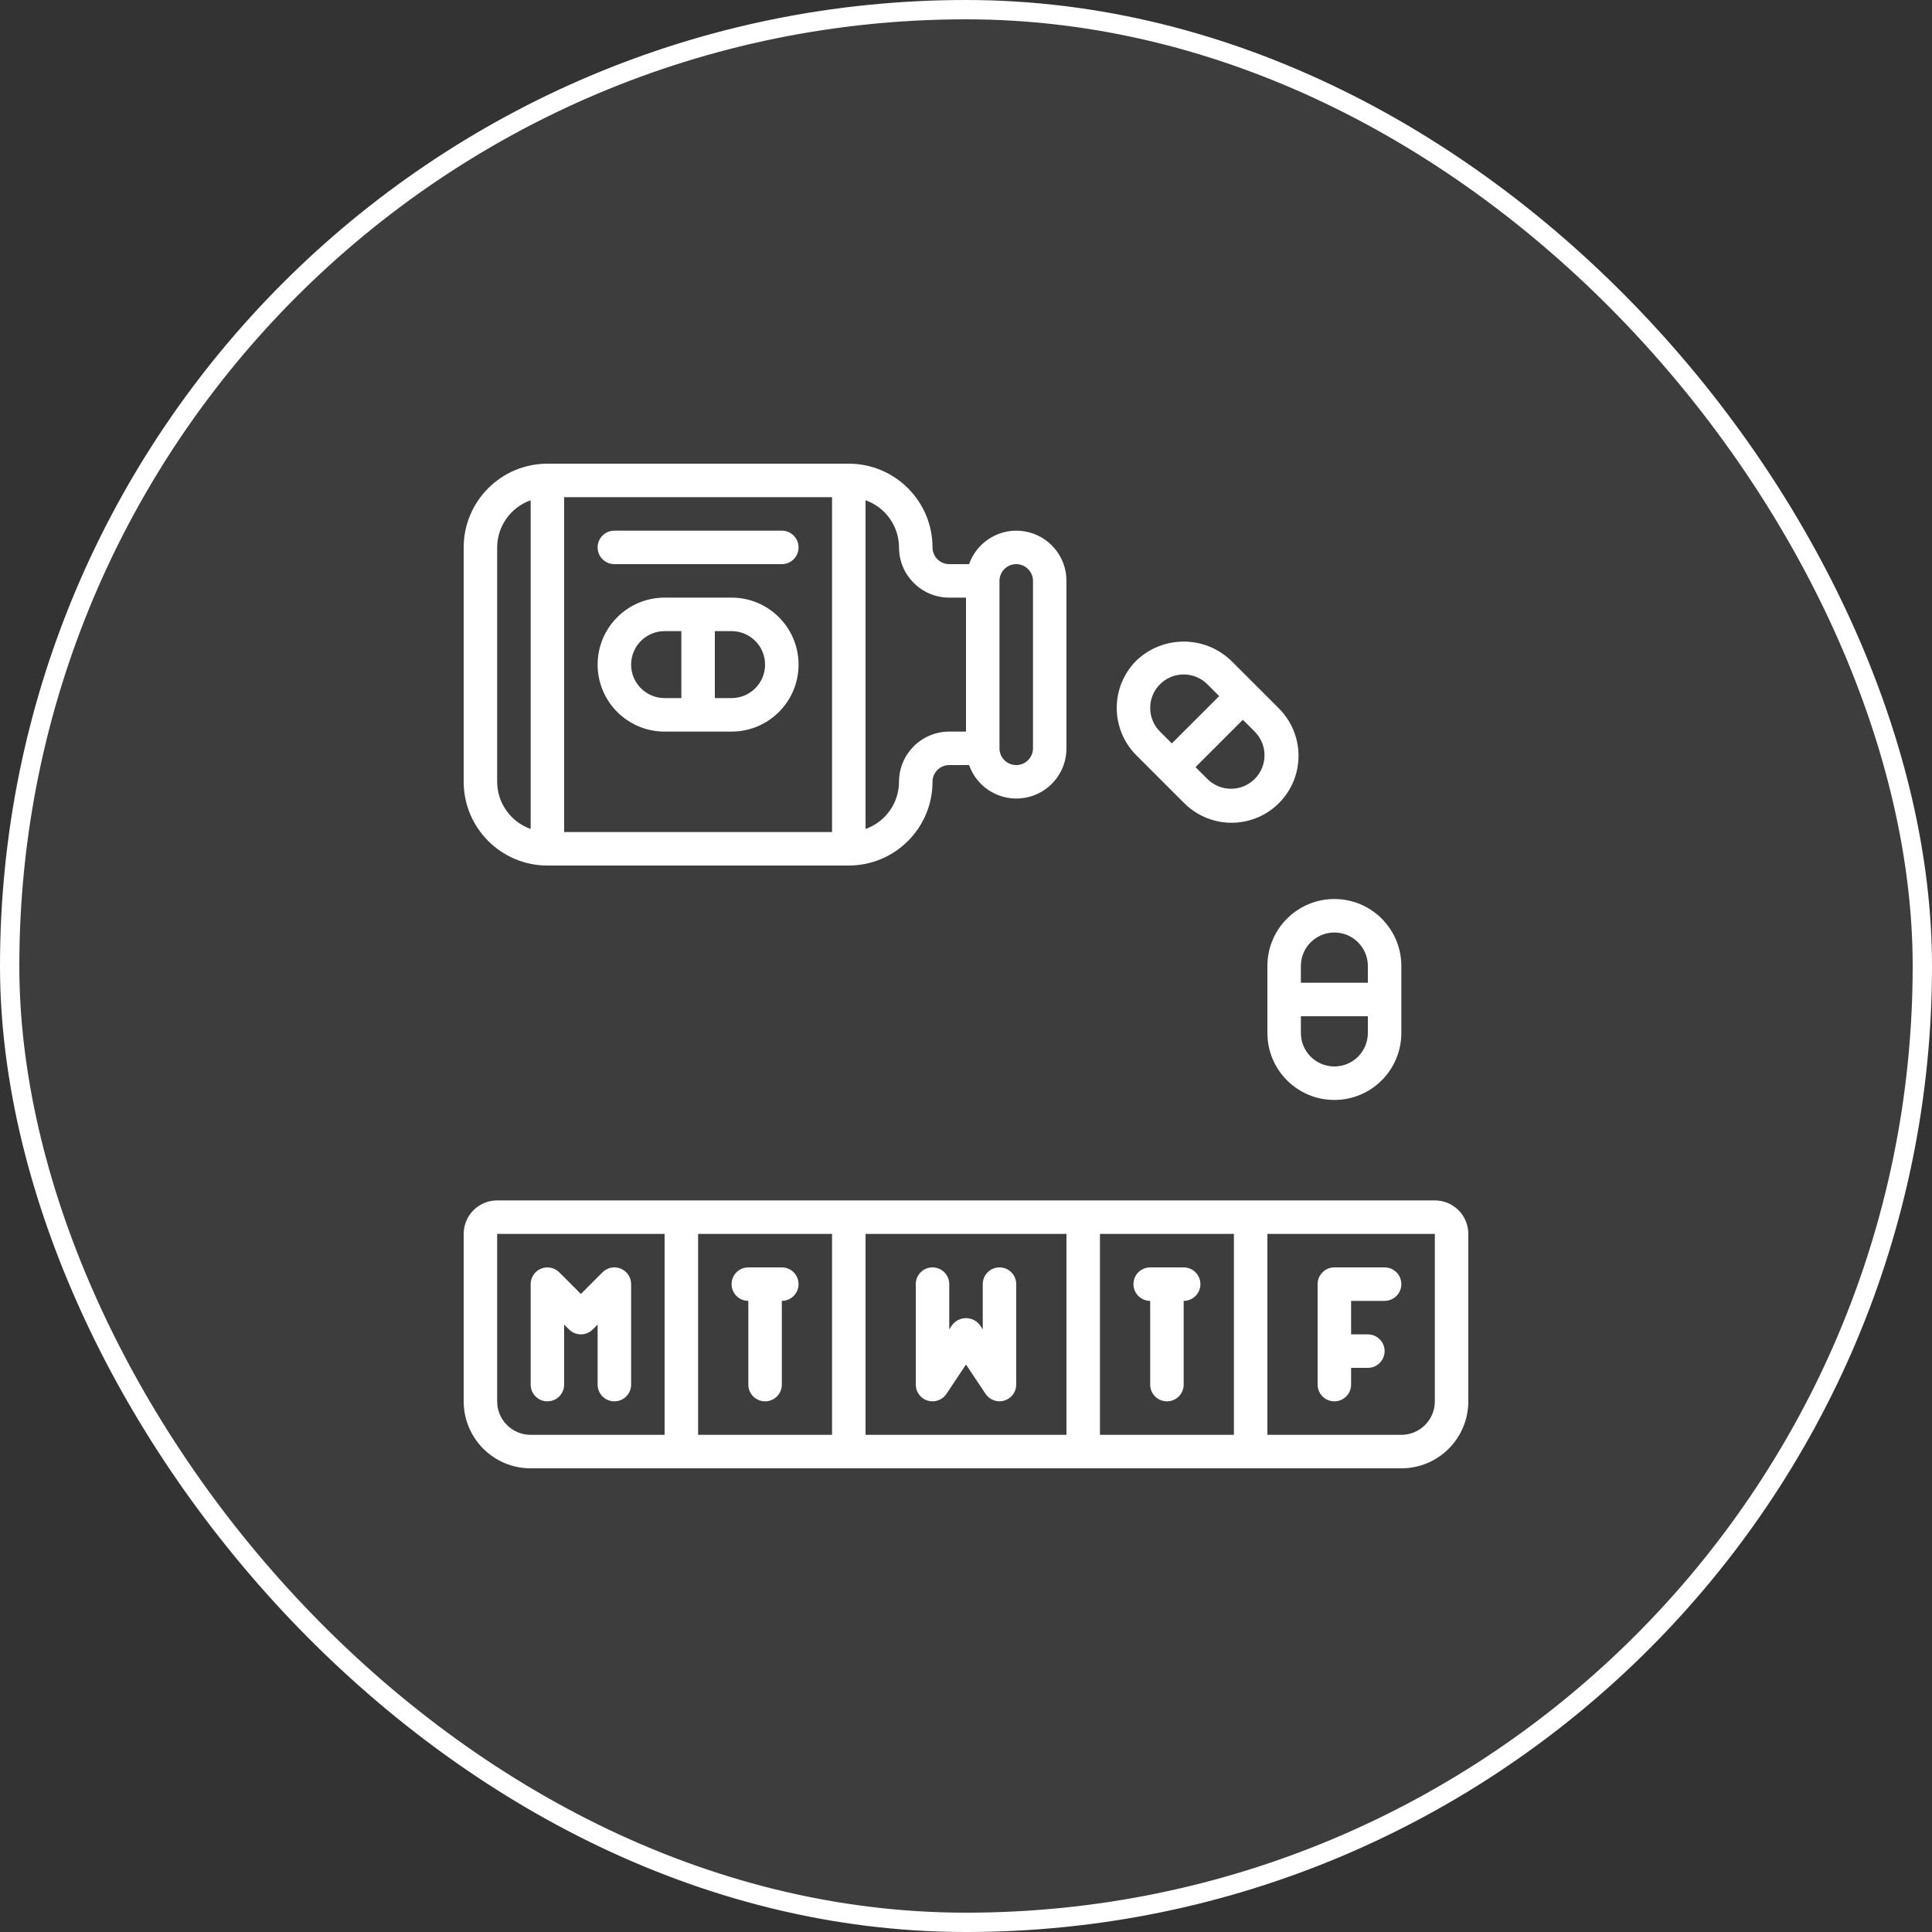
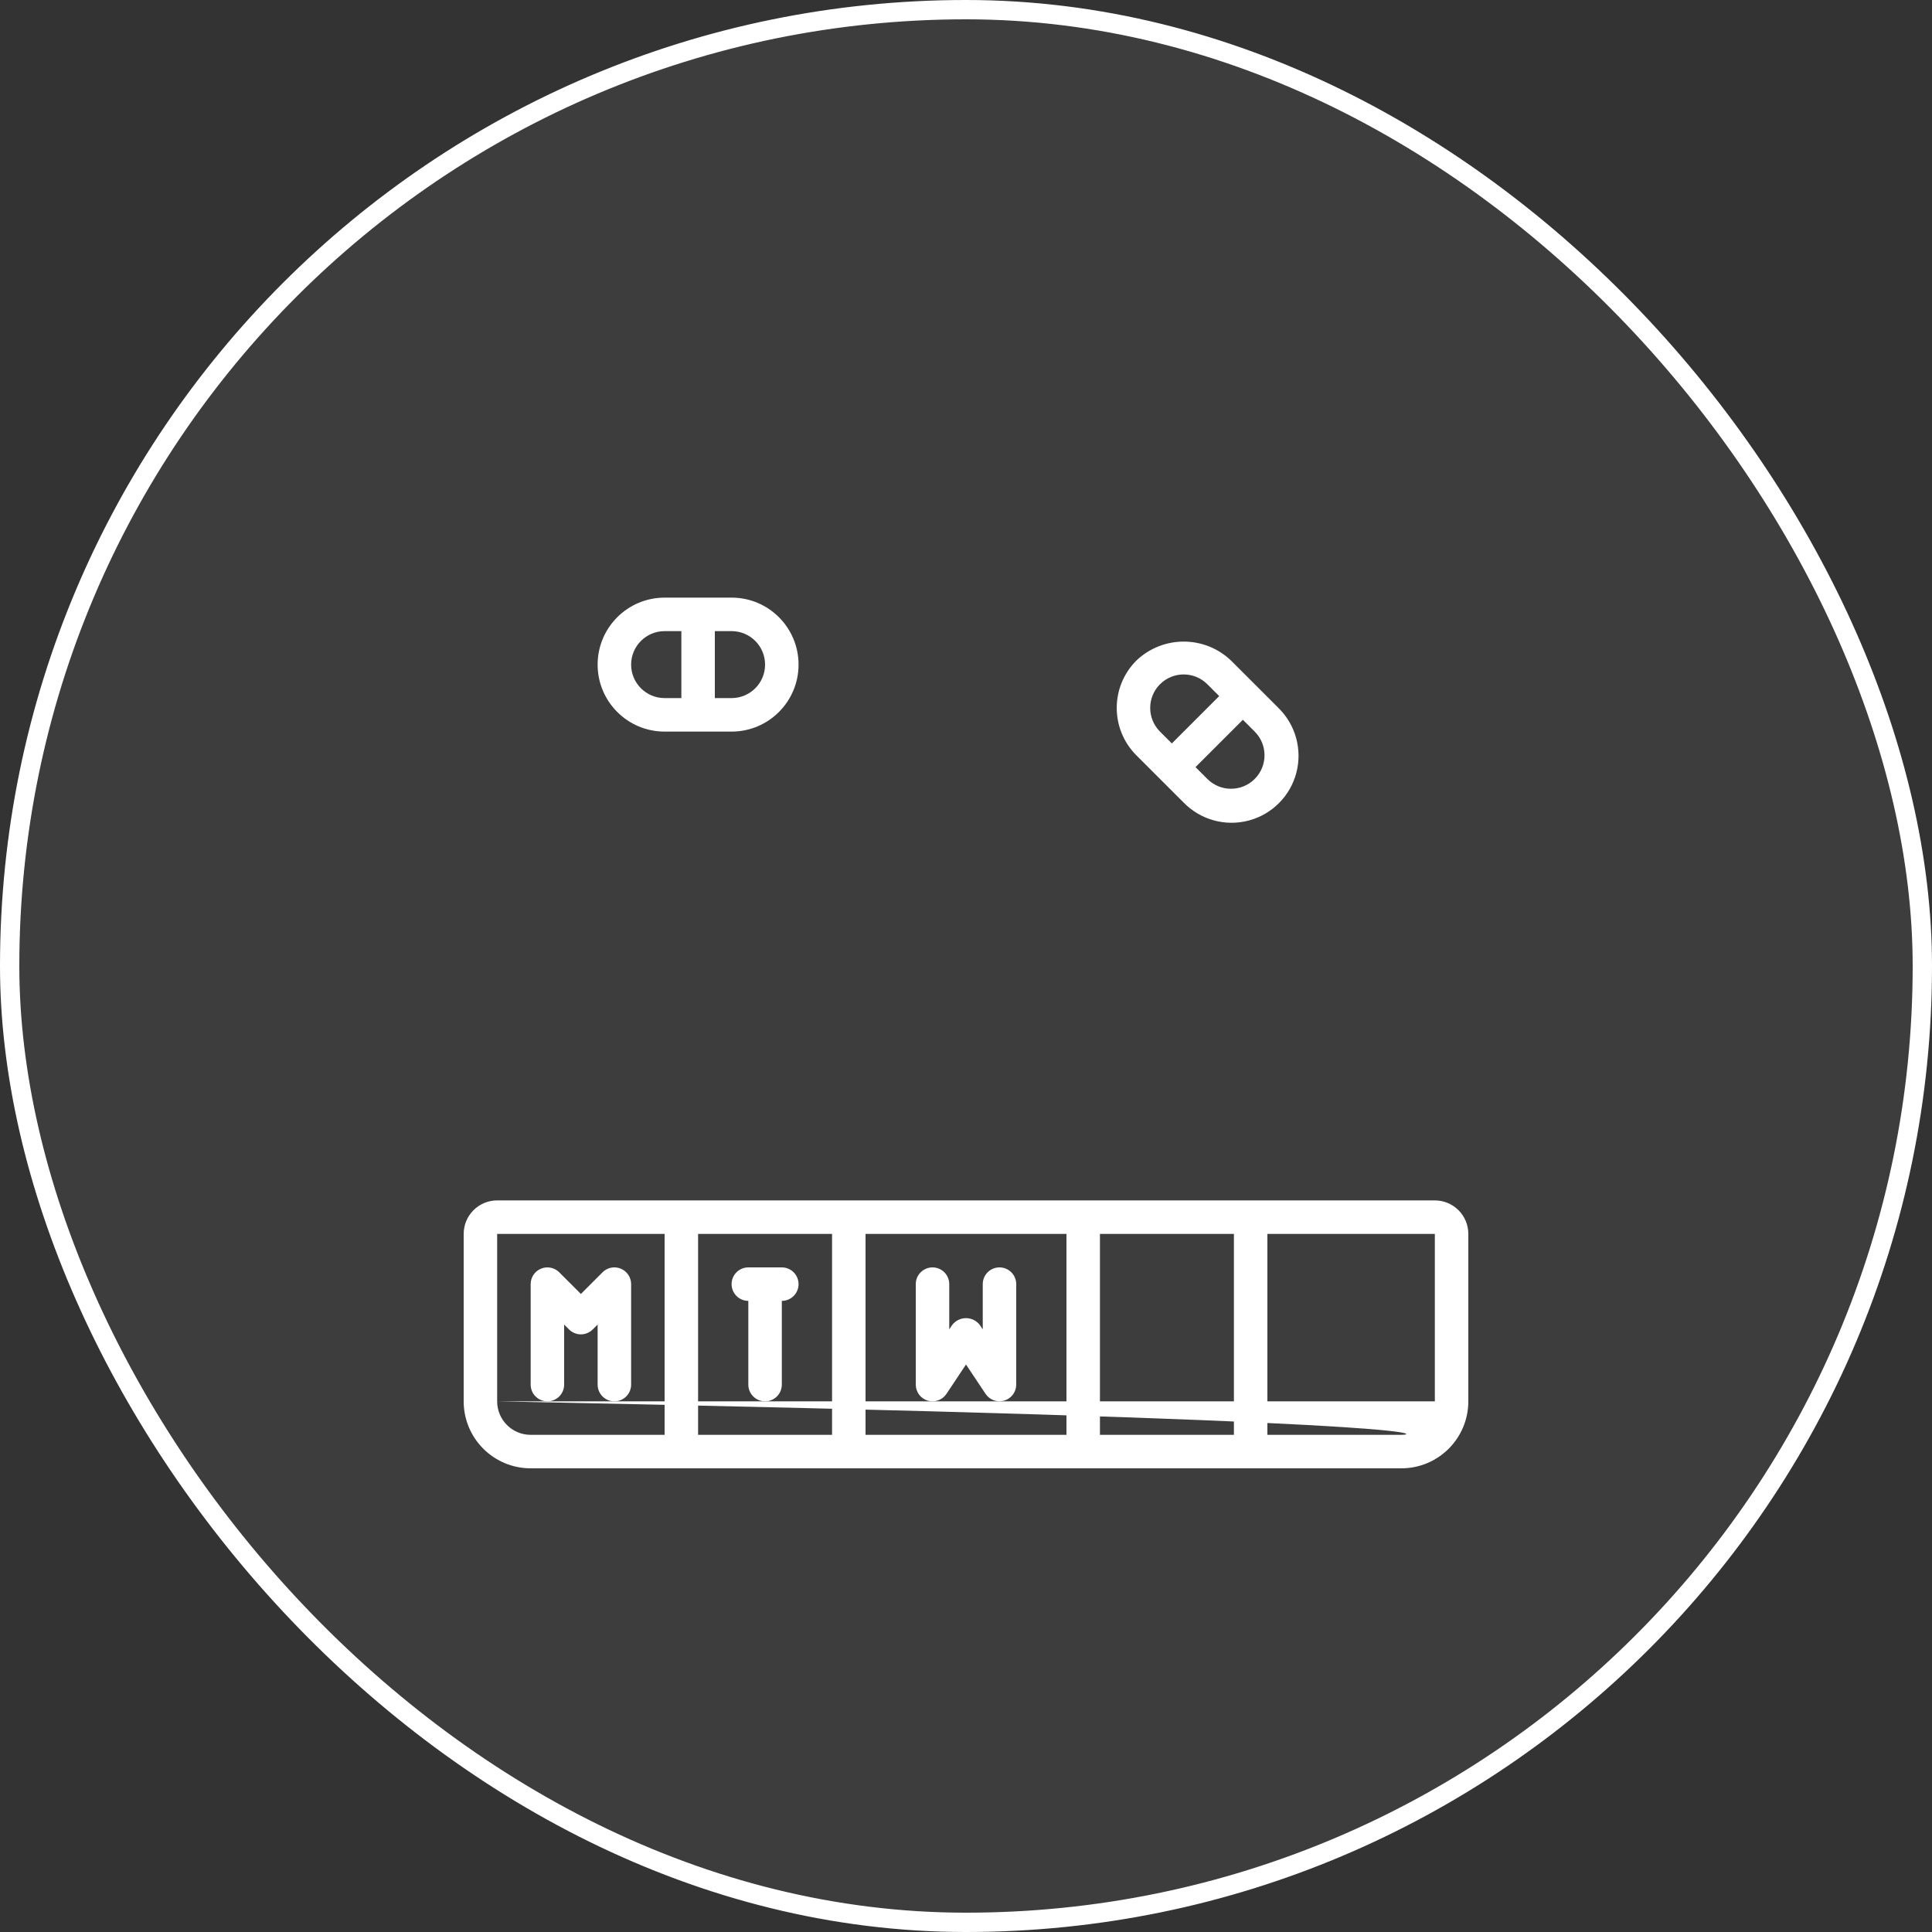
<svg xmlns="http://www.w3.org/2000/svg" width="100px" height="100px" viewBox="0 0 100 100" version="1.1">
  <rect x="0" y="0" width="100" height="100" fill="#333333" stroke="none" />
  <title>Group 3</title>
  <g id="Page-1" stroke="none" stroke-width="1" fill="none" fill-rule="evenodd">
    <g id="Pharmacy-Services" transform="translate(-134, -159)" fill="#FFFFFF">
      <g id="Group-5" transform="translate(48, 159)">
        <g id="Group-3" transform="translate(86, 0)">
          <rect id="Rectangle" stroke="#FFFFFF" fill-opacity="0.05" x="0.5" y="0.5" width="99" height="99" rx="49.5" />
          <g id="pills" transform="translate(24, 24)" fill-rule="nonzero">
-             <path d="M50.267,38.133 L1.733,38.133 C0.776,38.133 0,38.909 0,39.867 L0,48.533 C0,50.448 1.552,52 3.467,52 L48.533,52 C50.448,52 52,50.448 52,48.533 L52,39.867 C52,38.909 51.224,38.133 50.267,38.133 Z M20.8,39.867 L31.2,39.867 L31.2,50.267 L20.8,50.267 L20.8,39.867 Z M19.067,50.267 L12.133,50.267 L12.133,39.867 L19.067,39.867 L19.067,50.267 Z M32.933,39.867 L39.867,39.867 L39.867,50.267 L32.933,50.267 L32.933,39.867 Z M1.733,48.533 L1.733,39.867 L10.4,39.867 L10.4,50.267 L3.467,50.267 C2.509,50.267 1.733,49.491 1.733,48.533 Z M50.267,48.533 C50.267,49.491 49.491,50.267 48.533,50.267 L41.6,50.267 L41.6,39.867 L50.267,39.867 L50.267,48.533 Z" id="Shape" />
+             <path d="M50.267,38.133 L1.733,38.133 C0.776,38.133 0,38.909 0,39.867 L0,48.533 C0,50.448 1.552,52 3.467,52 L48.533,52 C50.448,52 52,50.448 52,48.533 L52,39.867 C52,38.909 51.224,38.133 50.267,38.133 Z M20.8,39.867 L31.2,39.867 L31.2,50.267 L20.8,50.267 L20.8,39.867 Z M19.067,50.267 L12.133,50.267 L12.133,39.867 L19.067,39.867 L19.067,50.267 Z M32.933,39.867 L39.867,39.867 L39.867,50.267 L32.933,50.267 L32.933,39.867 Z M1.733,48.533 L1.733,39.867 L10.4,39.867 L10.4,50.267 L3.467,50.267 C2.509,50.267 1.733,49.491 1.733,48.533 Z C50.267,49.491 49.491,50.267 48.533,50.267 L41.6,50.267 L41.6,39.867 L50.267,39.867 L50.267,48.533 Z" id="Shape" />
            <path d="M8.132,41.666 C7.808,41.53 7.434,41.604 7.187,41.854 L6.067,42.975 L4.946,41.854 C4.698,41.606 4.326,41.532 4.002,41.666 C3.678,41.8 3.467,42.116 3.467,42.467 L3.467,47.667 C3.467,48.145 3.855,48.533 4.333,48.533 C4.812,48.533 5.2,48.145 5.2,47.667 L5.2,44.559 L5.454,44.813 C5.792,45.151 6.341,45.151 6.679,44.813 L6.933,44.559 L6.933,47.667 C6.933,48.145 7.321,48.533 7.8,48.533 C8.279,48.533 8.667,48.145 8.667,47.667 L8.667,42.467 C8.667,42.116 8.456,41.8 8.132,41.666 Z" id="Shape" />
            <path d="M27.733,41.6 C27.255,41.6 26.867,41.988 26.867,42.467 L26.867,44.807 L26.721,44.588 C26.551,44.361 26.284,44.227 26,44.227 C25.716,44.227 25.449,44.361 25.279,44.588 L25.133,44.807 L25.133,42.467 C25.133,41.988 24.745,41.6 24.267,41.6 C23.788,41.6 23.4,41.988 23.4,42.467 L23.4,47.667 C23.4,48.049 23.65,48.386 24.015,48.496 C24.381,48.607 24.776,48.465 24.988,48.148 L26,46.627 L27.012,48.145 C27.224,48.462 27.618,48.604 27.983,48.494 C28.349,48.384 28.599,48.048 28.6,47.667 L28.6,42.467 C28.6,41.988 28.212,41.6 27.733,41.6 L27.733,41.6 Z" id="Shape" />
            <path d="M14.733,43.333 L14.733,47.667 C14.733,48.145 15.121,48.533 15.6,48.533 C16.079,48.533 16.467,48.145 16.467,47.667 L16.467,43.333 C16.945,43.333 17.333,42.945 17.333,42.467 C17.333,41.988 16.945,41.6 16.467,41.6 L14.733,41.6 C14.255,41.6 13.867,41.988 13.867,42.467 C13.867,42.945 14.255,43.333 14.733,43.333 Z" id="Shape" />
-             <path d="M37.267,41.6 L35.533,41.6 C35.055,41.6 34.667,41.988 34.667,42.467 C34.667,42.945 35.055,43.333 35.533,43.333 L35.533,47.667 C35.533,48.145 35.921,48.533 36.4,48.533 C36.879,48.533 37.267,48.145 37.267,47.667 L37.267,43.333 C37.745,43.333 38.133,42.945 38.133,42.467 C38.133,41.988 37.745,41.6 37.267,41.6 Z" id="Shape" />
-             <path d="M45.067,48.533 C45.545,48.533 45.933,48.145 45.933,47.667 L45.933,46.8 L46.8,46.8 C47.279,46.8 47.667,46.412 47.667,45.933 C47.667,45.455 47.279,45.067 46.8,45.067 L45.933,45.067 L45.933,43.333 L47.667,43.333 C48.145,43.333 48.533,42.945 48.533,42.467 C48.533,41.988 48.145,41.6 47.667,41.6 L45.067,41.6 C44.588,41.6 44.2,41.988 44.2,42.467 L44.2,47.667 C44.2,48.145 44.588,48.533 45.067,48.533 Z" id="Shape" />
-             <path d="M4.333,20.8 L19.933,20.8 C22.325,20.797 24.264,18.859 24.267,16.467 C24.267,15.988 24.655,15.6 25.133,15.6 L26.159,15.6 C26.58,16.793 27.799,17.509 29.046,17.295 C30.292,17.08 31.202,15.998 31.2,14.733 L31.2,6.067 C31.202,4.802 30.292,3.72 29.046,3.505 C27.799,3.291 26.58,4.007 26.159,5.2 L25.133,5.2 C24.655,5.2 24.267,4.812 24.267,4.333 C24.264,1.941 22.325,0.003 19.933,0 L4.333,0 C1.941,0.003 0.003,1.941 0,4.333 L0,16.467 C0.003,18.859 1.941,20.797 4.333,20.8 Z M28.6,5.2 C29.079,5.2 29.467,5.588 29.467,6.067 L29.467,14.733 C29.467,15.212 29.079,15.6 28.6,15.6 C28.121,15.6 27.733,15.212 27.733,14.733 L27.733,6.067 C27.733,5.588 28.121,5.2 28.6,5.2 Z M22.533,4.333 C22.533,5.769 23.697,6.933 25.133,6.933 L26,6.933 L26,13.867 L25.133,13.867 C23.697,13.867 22.533,15.031 22.533,16.467 C22.529,17.565 21.835,18.541 20.8,18.907 L20.8,1.893 C21.835,2.259 22.529,3.235 22.533,4.333 Z M19.067,1.733 L19.067,19.067 L5.2,19.067 L5.2,1.733 L19.067,1.733 Z M1.733,4.333 C1.738,3.235 2.432,2.259 3.467,1.893 L3.467,18.907 C2.432,18.541 1.738,17.565 1.733,16.467 L1.733,4.333 Z" id="Shape" />
            <path d="M10.4,13.867 L13.867,13.867 C15.781,13.867 17.333,12.315 17.333,10.4 C17.333,8.485 15.781,6.933 13.867,6.933 L10.4,6.933 C8.485,6.933 6.933,8.485 6.933,10.4 C6.933,12.315 8.485,13.867 10.4,13.867 Z M15.6,10.4 C15.6,11.357 14.824,12.133 13.867,12.133 L13,12.133 L13,8.667 L13.867,8.667 C14.824,8.667 15.6,9.443 15.6,10.4 Z M10.4,8.667 L11.267,8.667 L11.267,12.133 L10.4,12.133 C9.443,12.133 8.667,11.357 8.667,10.4 C8.667,9.443 9.443,8.667 10.4,8.667 Z" id="Shape" />
            <path d="M40.945,11.417 L39.719,10.192 C38.348,8.881 36.189,8.881 34.817,10.192 C33.464,11.546 33.464,13.74 34.817,15.094 L37.267,17.543 C38.139,18.435 39.423,18.79 40.63,18.472 C41.836,18.153 42.779,17.211 43.097,16.005 C43.416,14.798 43.061,13.514 42.169,12.641 L40.945,11.417 Z M36.041,11.417 C36.718,10.74 37.815,10.74 38.492,11.417 L39.105,12.029 L36.654,14.48 L36.041,13.867 C35.365,13.19 35.365,12.093 36.041,11.416 L36.041,11.417 Z M40.944,16.318 C40.619,16.644 40.178,16.826 39.718,16.826 C39.258,16.826 38.817,16.644 38.492,16.318 L37.879,15.706 L40.331,13.255 L40.944,13.868 C41.62,14.544 41.62,15.641 40.944,16.318 L40.944,16.318 Z" id="Shape" />
-             <path d="M41.6,29.467 C41.6,31.381 43.152,32.933 45.067,32.933 C46.981,32.933 48.533,31.381 48.533,29.467 L48.533,26 C48.533,24.085 46.981,22.533 45.067,22.533 C43.152,22.533 41.6,24.085 41.6,26 L41.6,29.467 Z M45.067,31.2 C44.109,31.2 43.333,30.424 43.333,29.467 L43.333,28.6 L46.8,28.6 L46.8,29.467 C46.8,30.424 46.024,31.2 45.067,31.2 Z M45.067,24.267 C46.024,24.267 46.8,25.043 46.8,26 L46.8,26.867 L43.333,26.867 L43.333,26 C43.333,25.043 44.109,24.267 45.067,24.267 Z" id="Shape" />
-             <path d="M7.8,5.2 L16.467,5.2 C16.945,5.2 17.333,4.812 17.333,4.333 C17.333,3.855 16.945,3.467 16.467,3.467 L7.8,3.467 C7.321,3.467 6.933,3.855 6.933,4.333 C6.933,4.812 7.321,5.2 7.8,5.2 Z" id="Shape" />
          </g>
        </g>
      </g>
    </g>
  </g>
</svg>